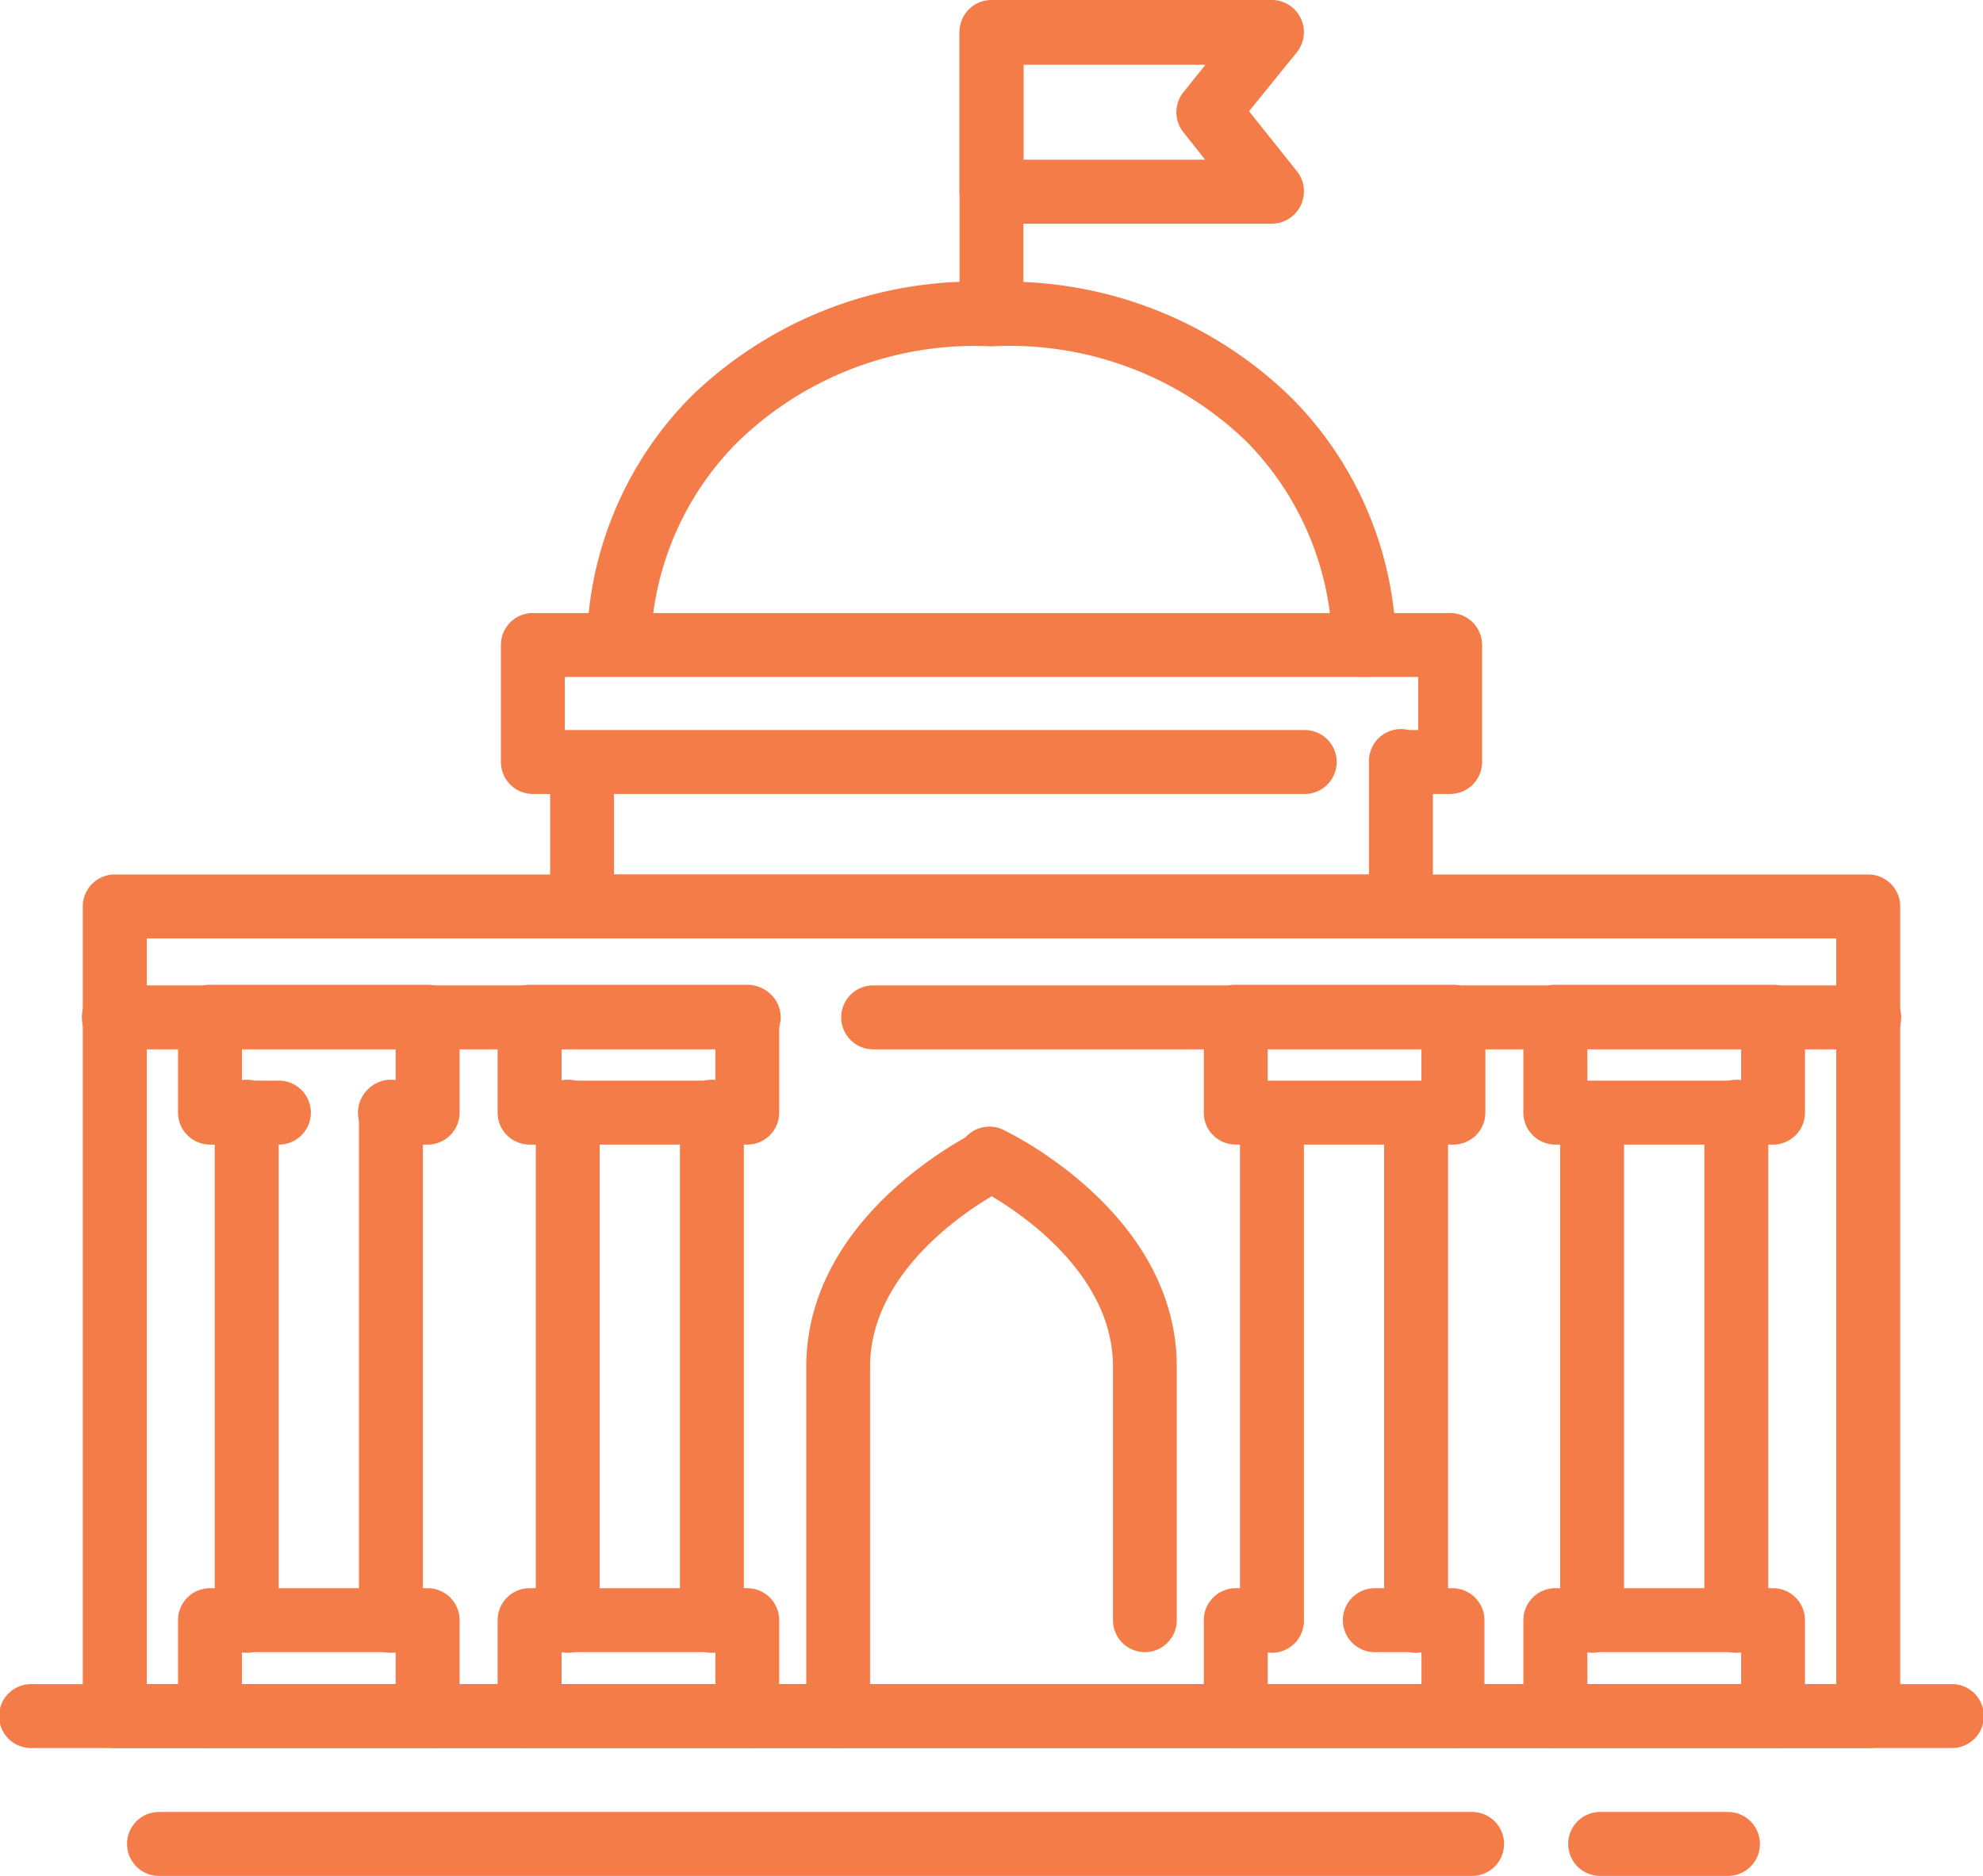
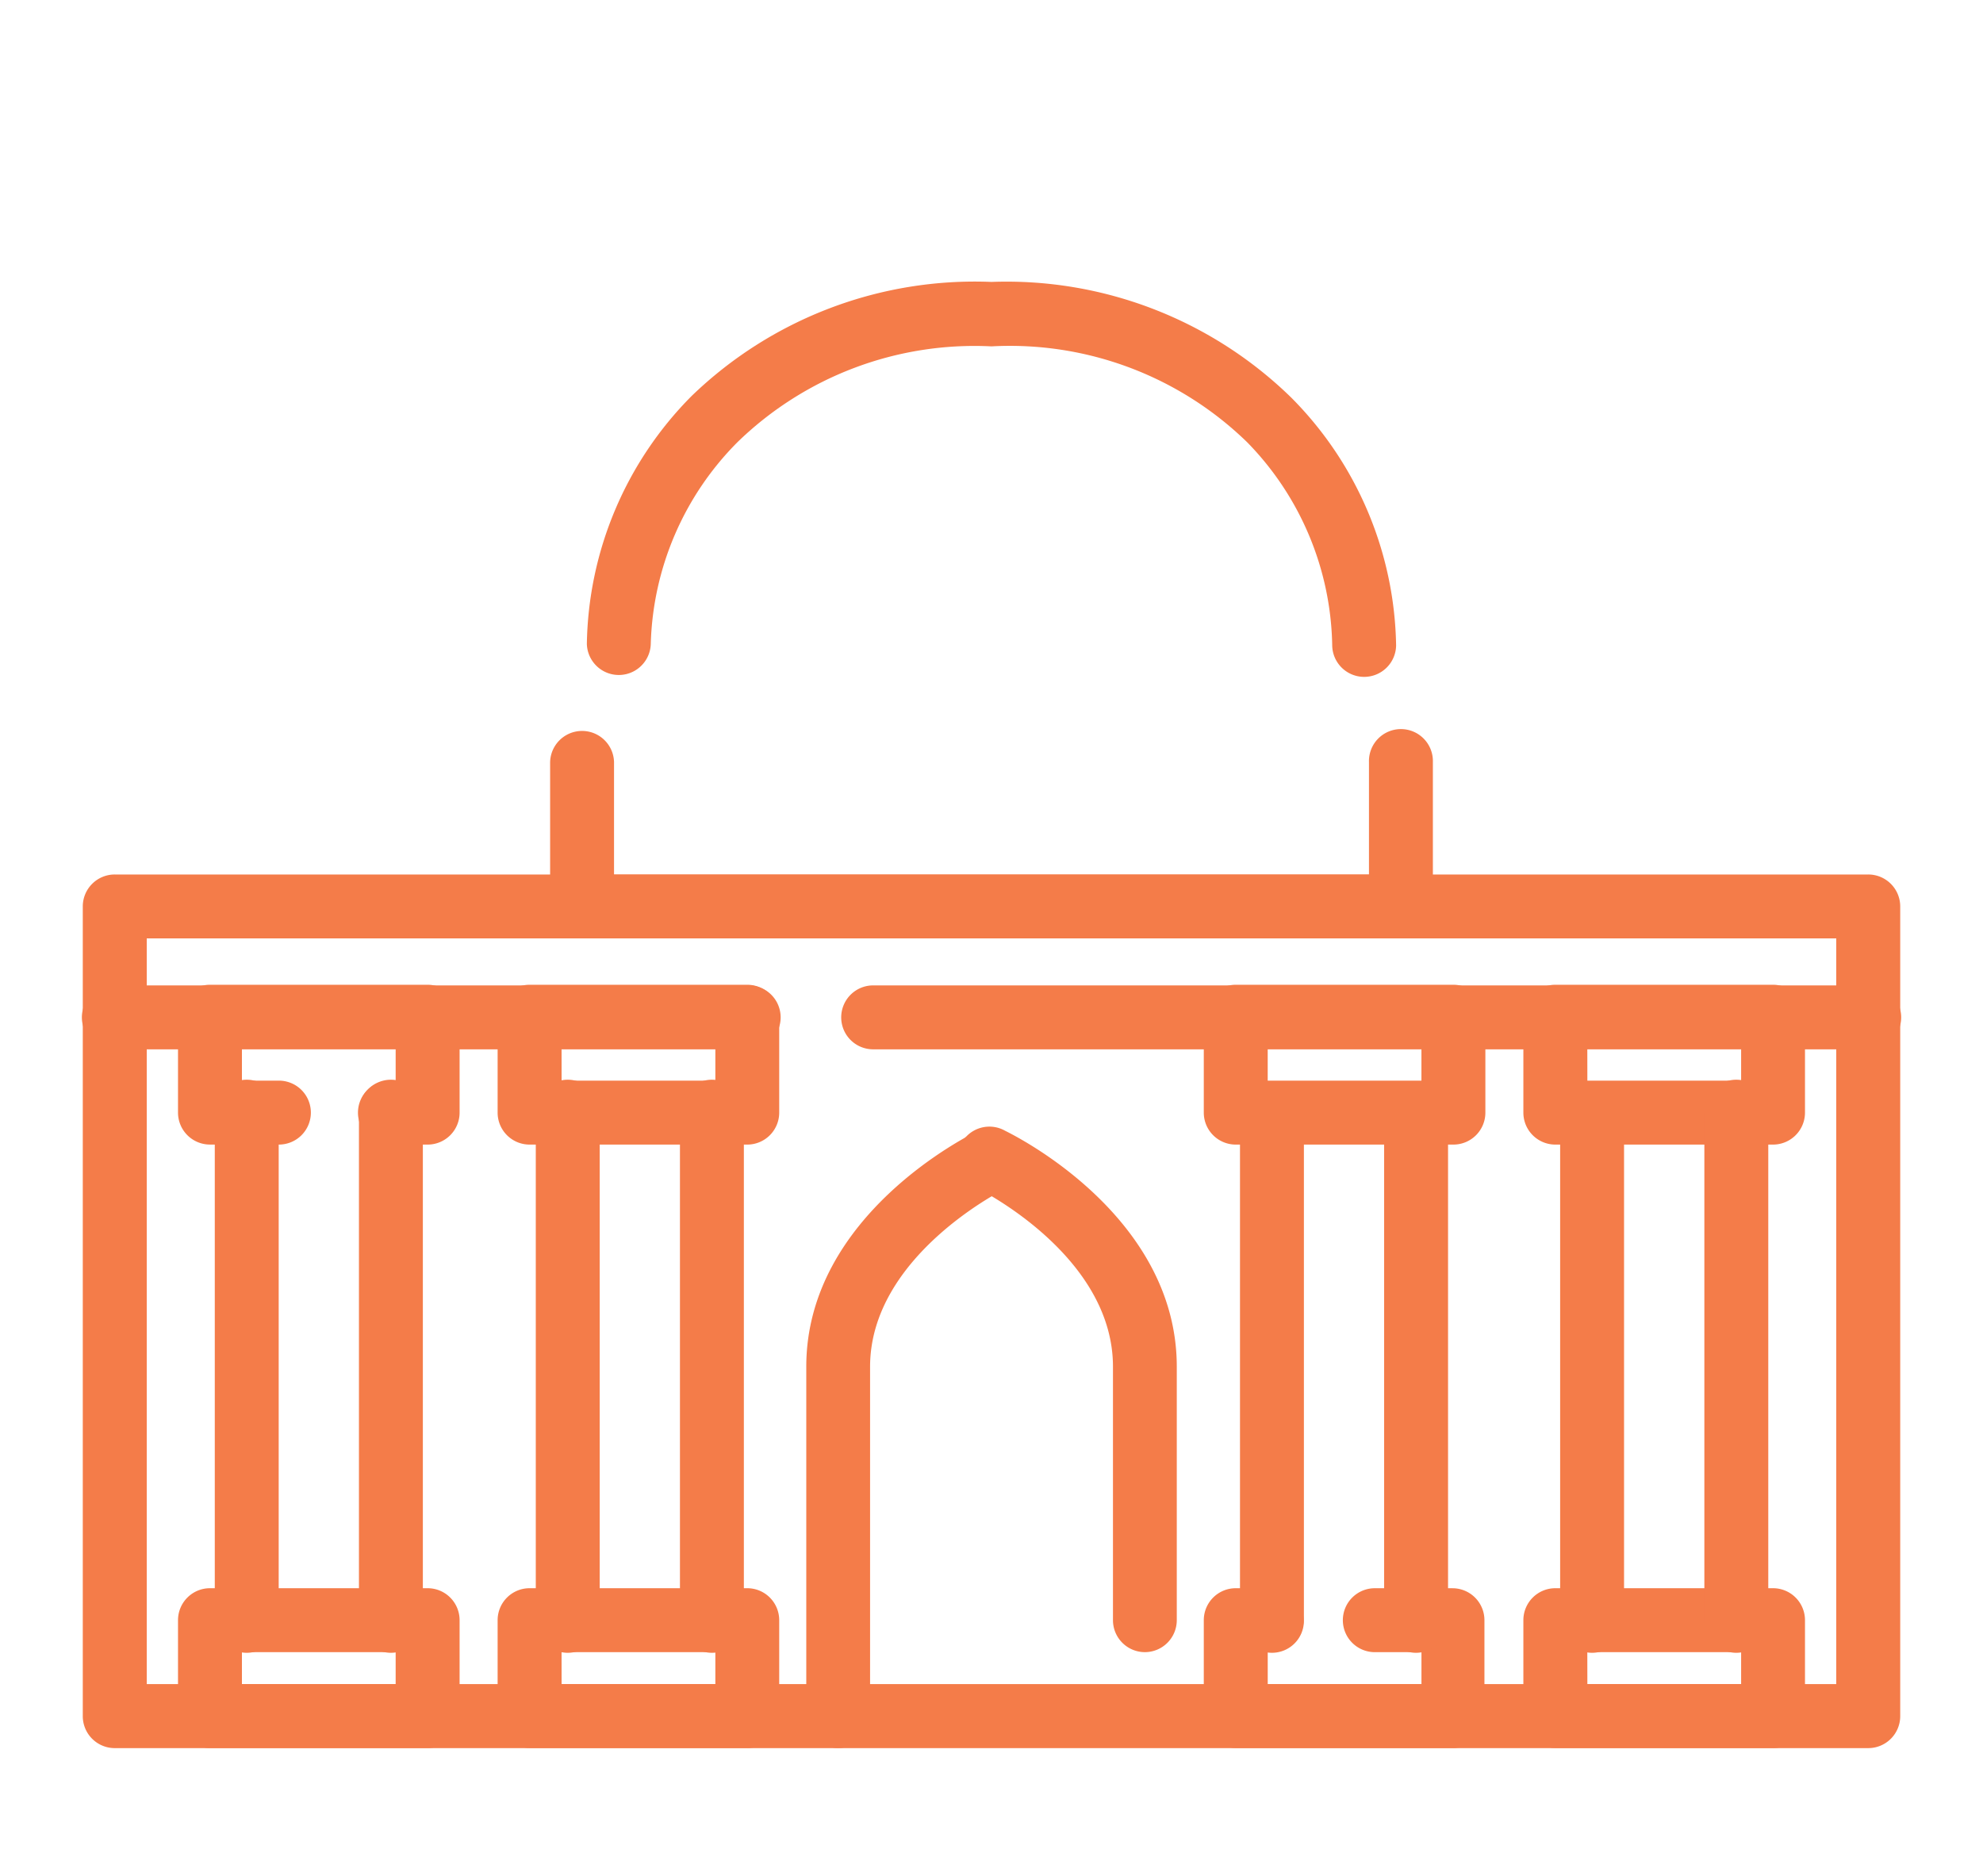
<svg xmlns="http://www.w3.org/2000/svg" width="74" height="70" viewBox="0 0 74 70">
  <g id="Group_223" data-name="Group 223" transform="translate(-1 -2.64)">
    <path id="Path_4750" data-name="Path 4750" d="M70.218,62.6H4.784A1.193,1.193,0,0,1,3.59,61.4V31.193A1.193,1.193,0,0,1,4.784,30H70.218a1.193,1.193,0,0,1,1.194,1.193V61.4A1.193,1.193,0,0,1,70.218,62.6ZM5.977,60.211H69.025V32.385H5.977Z" transform="translate(0.499 5.272)" fill="#f47c49" />
    <path id="Path_4751" data-name="Path 4751" d="M28.405,35.855H4.784a1.193,1.193,0,1,1,0-2.385H28.405a1.193,1.193,0,1,1,0,2.385Zm41.813,0H33.12a1.193,1.193,0,1,1,0-2.385h37.1a1.193,1.193,0,1,1,0,2.385Z" transform="translate(0.499 5.941)" fill="#f47c49" />
    <path id="Path_4752" data-name="Path 4752" d="M15.885,39.414H14.513a1.193,1.193,0,1,1,0-2.385h.179V35.835H8.955v1.193H10.3a1.193,1.193,0,1,1,0,2.385H7.763A1.193,1.193,0,0,1,6.57,38.221V34.643A1.193,1.193,0,0,1,7.763,33.45h8.122a1.193,1.193,0,0,1,1.193,1.193v3.578A1.193,1.193,0,0,1,15.885,39.414Zm0,22.518H7.763A1.193,1.193,0,0,1,6.57,60.739V57.161a1.193,1.193,0,0,1,1.193-1.193h8.122a1.193,1.193,0,0,1,1.193,1.193v3.578A1.193,1.193,0,0,1,15.885,61.932Zm-6.93-2.385h5.737V58.354H8.955Z" transform="translate(1.073 5.937)" fill="#f47c49" />
    <path id="Path_4753" data-name="Path 4753" d="M8.913,58.378A1.193,1.193,0,0,1,7.72,57.185V38.221a1.193,1.193,0,1,1,2.385,0V57.185A1.193,1.193,0,0,1,8.913,58.378Zm5.379,0A1.193,1.193,0,0,1,13.1,57.185V38.221a1.193,1.193,0,1,1,2.385,0V57.185A1.193,1.193,0,0,1,14.292,58.378Zm13.3-18.964H19.468a1.193,1.193,0,0,1-1.193-1.193V34.643a1.193,1.193,0,0,1,1.193-1.193H27.59a1.193,1.193,0,0,1,1.193,1.193v3.578A1.193,1.193,0,0,1,27.59,39.414Zm-6.93-2.385H26.4V35.835H20.661Zm6.93,24.9H19.468a1.193,1.193,0,0,1-1.193-1.193V57.161a1.193,1.193,0,0,1,1.193-1.193H27.59a1.193,1.193,0,0,1,1.193,1.193v3.578A1.193,1.193,0,0,1,27.59,61.932Zm-6.93-2.385H26.4V58.354H20.661Z" transform="translate(1.295 5.937)" fill="#f47c49" />
    <path id="Path_4754" data-name="Path 4754" d="M18.913,58.378a1.193,1.193,0,0,1-1.193-1.193V38.221a1.193,1.193,0,1,1,2.385,0V57.185A1.193,1.193,0,0,1,18.913,58.378Zm5.379,0A1.193,1.193,0,0,1,23.1,57.185V38.221a1.193,1.193,0,1,1,2.385,0V57.185A1.193,1.193,0,0,1,24.292,58.378Zm39.6-18.964H55.767a1.193,1.193,0,0,1-1.193-1.193V34.643a1.193,1.193,0,0,1,1.193-1.193H63.89a1.193,1.193,0,0,1,1.193,1.193v3.578A1.193,1.193,0,0,1,63.89,39.414Zm-6.93-2.385H62.7V35.835H56.96Zm6.93,24.9H55.767a1.193,1.193,0,0,1-1.193-1.193V57.161a1.193,1.193,0,0,1,1.193-1.193H63.89a1.193,1.193,0,0,1,1.193,1.193v3.578A1.193,1.193,0,0,1,63.89,61.932Zm-6.93-2.385H62.7V58.354H56.96Z" transform="translate(3.274 5.937)" fill="#f47c49" />
    <path id="Path_4755" data-name="Path 4755" d="M58.49,58.378A1.193,1.193,0,0,1,57.3,57.185V38.221a1.193,1.193,0,1,1,2.385,0V57.185A1.193,1.193,0,0,1,58.49,58.378Zm-5.379,0a1.193,1.193,0,0,1-1.193-1.193V38.221a1.193,1.193,0,0,1,2.385,0V57.185A1.193,1.193,0,0,1,53.111,58.378ZM47.935,39.414H39.813a1.193,1.193,0,0,1-1.193-1.193V34.643a1.193,1.193,0,0,1,1.193-1.193h8.122a1.193,1.193,0,0,1,1.193,1.193v3.578A1.193,1.193,0,0,1,47.935,39.414Zm-6.93-2.385h5.737V35.835H41.005Zm6.93,24.9H39.813a1.193,1.193,0,0,1-1.193-1.193V57.161a1.193,1.193,0,0,1,1.193-1.193h1.372a1.193,1.193,0,0,1,0,2.385h-.179v1.193h5.737V58.354H45.037a1.193,1.193,0,1,1,0-2.385H47.9a1.193,1.193,0,0,1,1.193,1.193v3.578a1.193,1.193,0,0,1-1.157,1.193Z" transform="translate(7.302 5.937)" fill="#f47c49" />
    <path id="Path_4756" data-name="Path 4756" d="M48.957,57.8a1.193,1.193,0,0,1-1.193-1.193V37.643a1.193,1.193,0,0,1,2.385,0V56.607A1.193,1.193,0,0,1,48.957,57.8Zm-5.379,0a1.193,1.193,0,0,1-1.193-1.193V37.643a1.193,1.193,0,0,1,2.385,0V56.607A1.193,1.193,0,0,1,43.578,57.8ZM27.393,61.354A1.193,1.193,0,0,1,26.2,60.161V47.125c0-5.677,6.142-8.671,6.4-8.8a1.2,1.2,0,0,1,1.026,2.159s-5.045,2.481-5.045,6.643V60.161A1.193,1.193,0,0,1,27.393,61.354Z" transform="translate(4.888 6.515)" fill="#f47c49" />
    <path id="Path_4757" data-name="Path 4757" d="M40.386,59.89A1.193,1.193,0,0,1,39.194,58.7V49.239c0-4.163-5-6.62-5.045-6.655a1.193,1.193,0,1,1,1.026-2.147c.262.131,6.4,3.125,6.4,8.8V58.7A1.193,1.193,0,0,1,40.386,59.89ZM49.94,33.256H19.383a1.193,1.193,0,0,1-1.193-1.193V26.673a1.193,1.193,0,0,1,2.385,0v4.2H48.747v-4.2a1.193,1.193,0,1,1,2.385,0v5.391A1.193,1.193,0,0,1,49.94,33.256Z" transform="translate(3.339 4.401)" fill="#f47c49" />
-     <path id="Path_4758" data-name="Path 4758" d="M52.073,28.571H50.237a1.193,1.193,0,0,1,0-2.385h.644v-1.98H19.035v1.98H46.611a1.193,1.193,0,1,1,0,2.385H17.843a1.193,1.193,0,0,1-1.193-1.193V23.013a1.193,1.193,0,0,1,1.193-1.193H52.073a1.193,1.193,0,0,1,1.193,1.193v4.365A1.193,1.193,0,0,1,52.073,28.571Z" transform="translate(3.042 3.696)" fill="#f47c49" />
    <path id="Path_4759" data-name="Path 4759" d="M48.347,26.2a1.193,1.193,0,0,1-1.193-1.193,11.1,11.1,0,0,0-3.173-7.562,12.69,12.69,0,0,0-9.542-3.578,12.69,12.69,0,0,0-9.482,3.578,11.1,11.1,0,0,0-3.232,7.526,1.193,1.193,0,0,1-2.385,0,13.418,13.418,0,0,1,3.912-9.255A15.207,15.207,0,0,1,34.44,11.462,15.207,15.207,0,0,1,45.627,15.78a13.418,13.418,0,0,1,3.912,9.255A1.193,1.193,0,0,1,48.347,26.2Z" transform="translate(3.56 1.698)" fill="#f47c49" />
-     <path id="Path_4760" data-name="Path 4760" d="M32.193,15.539A1.193,1.193,0,0,1,31,14.347V3.863a1.193,1.193,0,0,1,2.385,0V14.347A1.193,1.193,0,0,1,32.193,15.539Z" transform="translate(5.807 0.006)" fill="#f47c49" />
-     <path id="Path_4761" data-name="Path 4761" d="M48.467,10.989H38A1.193,1.193,0,0,1,36.806,9.8V3.833A1.193,1.193,0,0,1,38,2.64H48.467A1.2,1.2,0,0,1,49.4,4.584l-1.79,2.207L49.4,9.033a1.208,1.208,0,0,1-.931,1.956ZM39.194,8.6h6.779l-.812-1.026a1.192,1.192,0,0,1,0-1.491l.824-1.026H39.194ZM73.806,67.869H2.194a1.193,1.193,0,1,1,0-2.385H73.806a1.193,1.193,0,1,1,0,2.385ZM55.9,72.64H6.968a1.193,1.193,0,1,1,0-2.385H55.9a1.193,1.193,0,1,1,0,2.385Zm9.548,0h-4.7a1.193,1.193,0,1,1,0-2.385h4.7a1.193,1.193,0,1,1,0,2.385Z" transform="translate(0)" fill="#f47c49" />
  </g>
</svg>